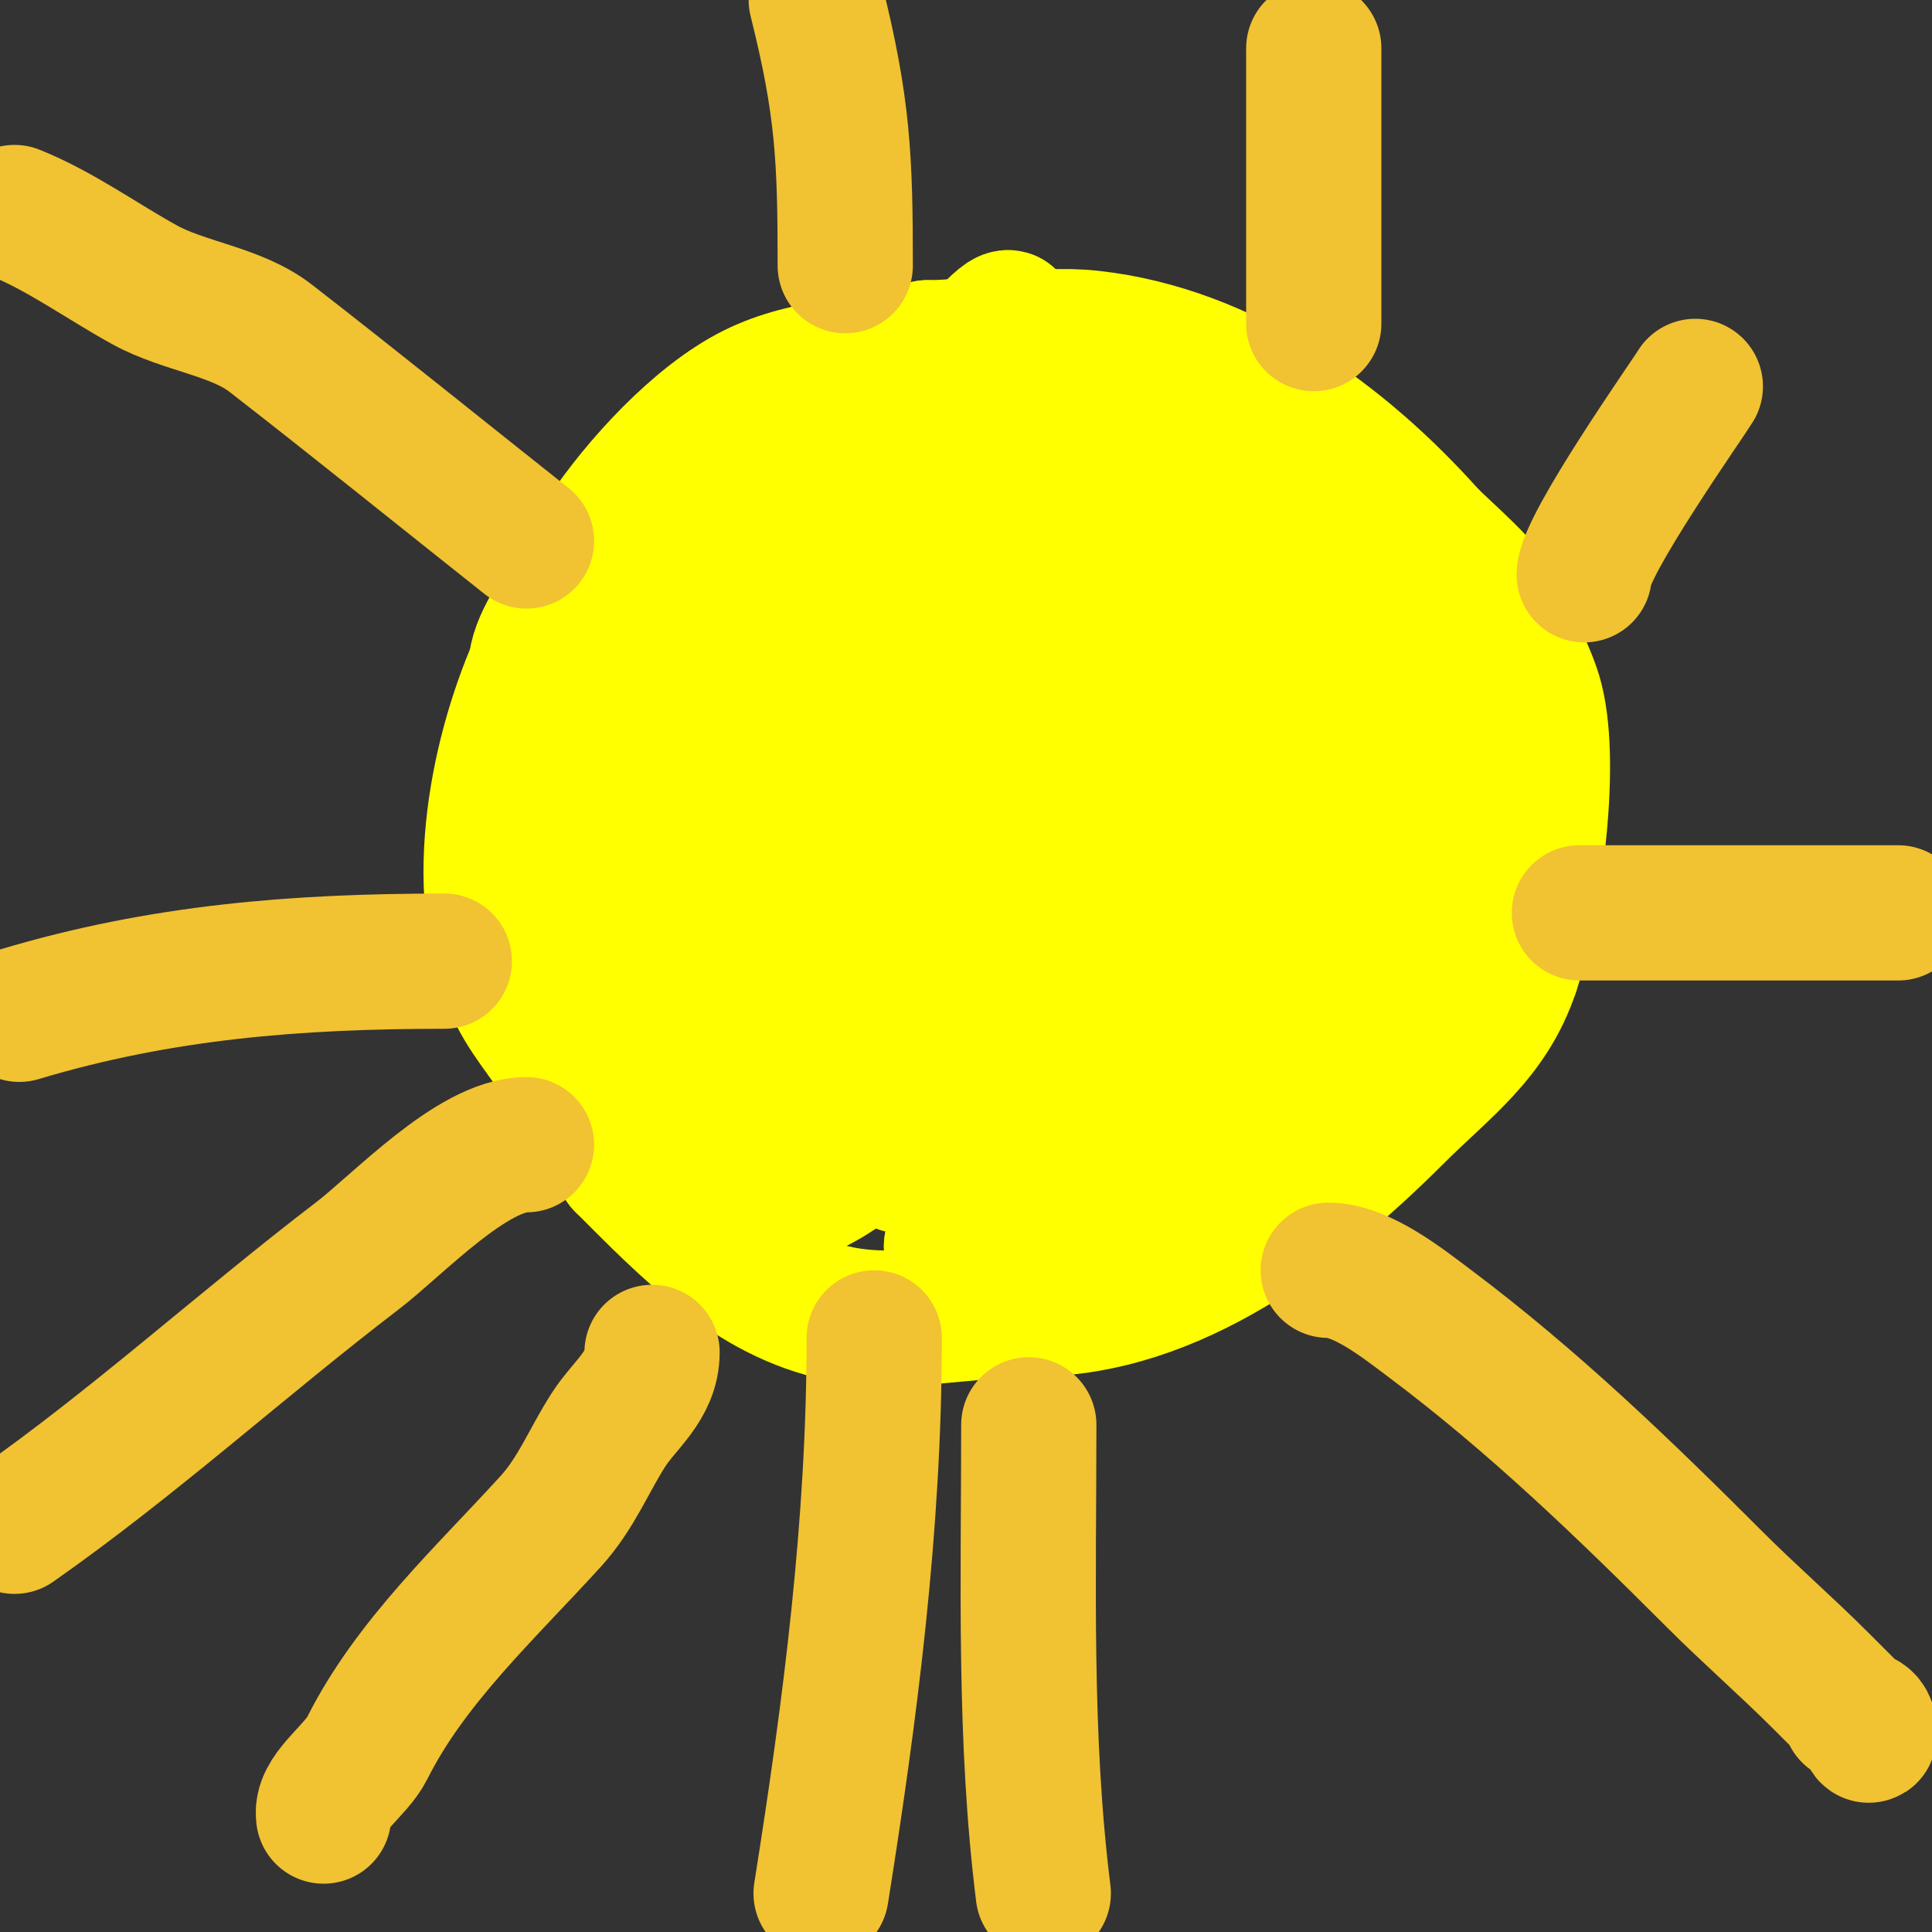
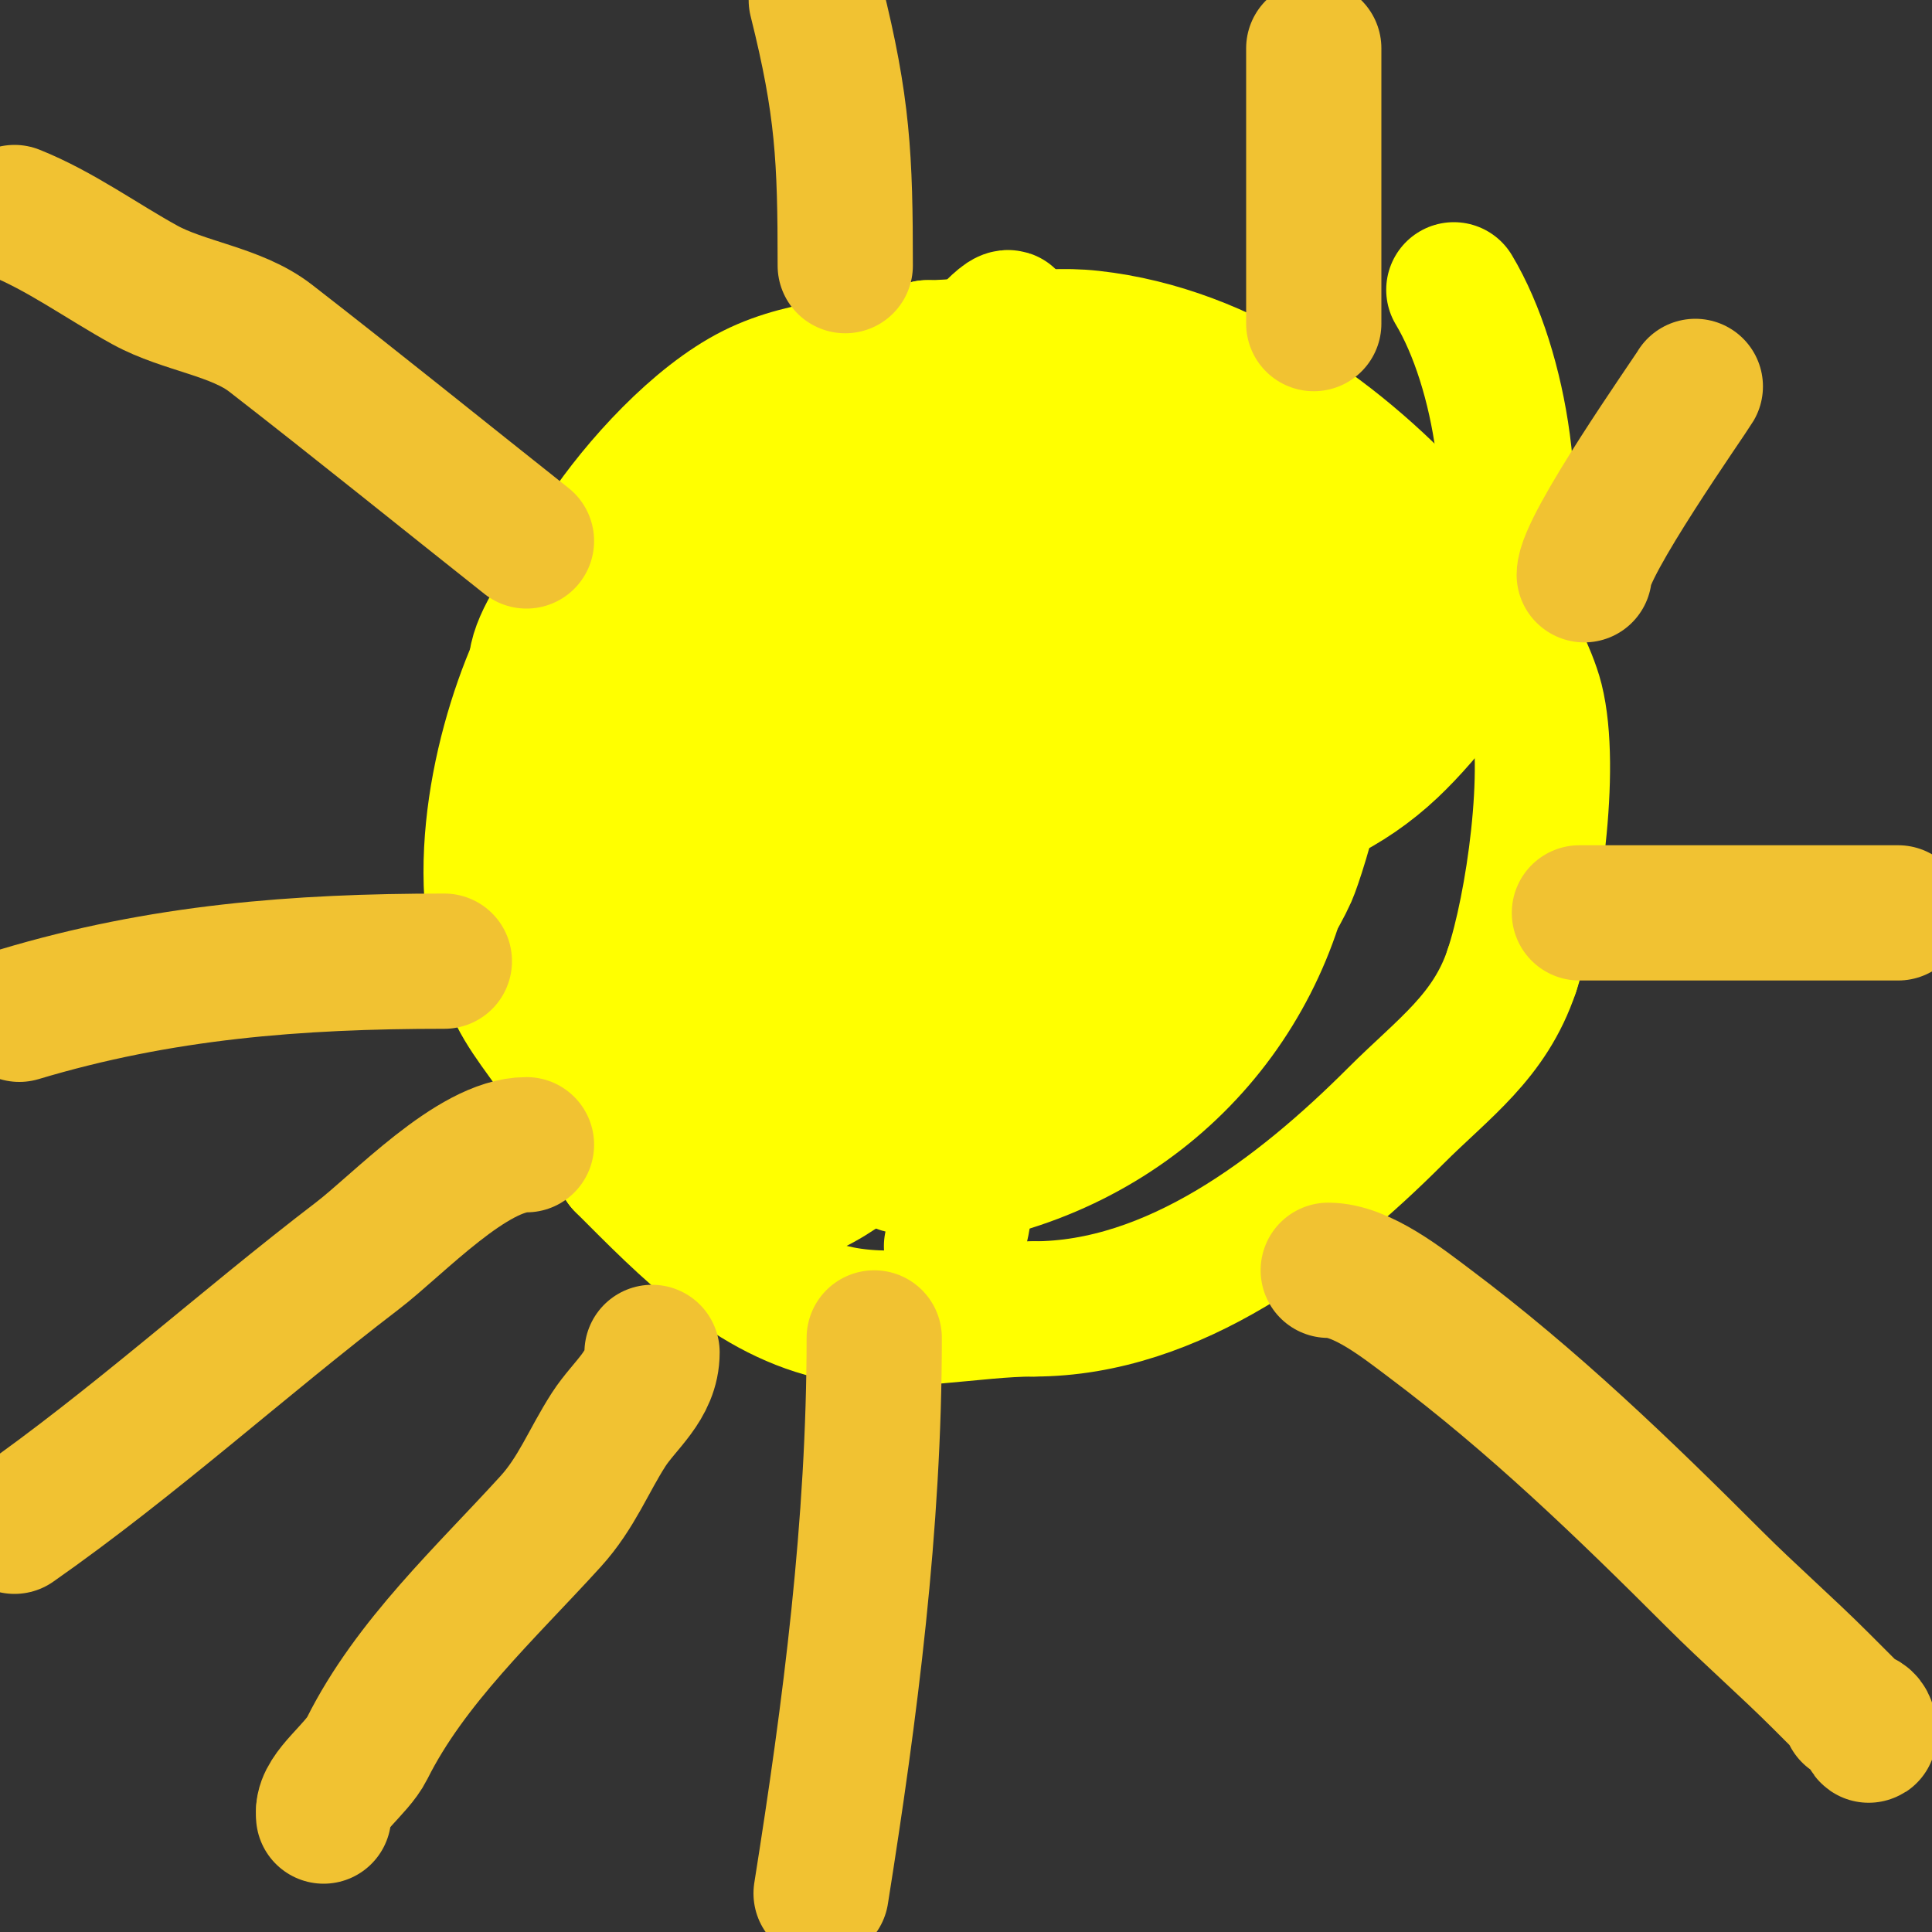
<svg xmlns="http://www.w3.org/2000/svg" viewBox="0 0 400 400" version="1.1">
  <rect x="0" y="0" width="400" height="400" fill="#333333" stroke="none" />
  <g fill="none" stroke="#ffff00" stroke-width="28" stroke-linecap="round" stroke-linejoin="round">
    <path d="M146,104c-2.338,0 -6.038,-0.981 -8,0c-8.386,4.193 -27,25.404 -27,34" />
    <path d="M111,138c-8.302,18.976 -14.006,47.988 -4,68c2.956,5.913 8.159,11.319 11,17c0.76,1.52 0.012,3.617 1,5c3.373,4.722 7.36,7.719 10,13" />
    <path d="M129,241c13.151,13.151 26.638,27.328 45,31c12.731,2.546 27.423,-1 40,-1" />
    <path d="M214,271c28.974,0 55.186,-20.186 75,-40c9.837,-9.837 19.462,-16.385 24,-30" />
    <path d="M313,201c4.456,-13.368 8.546,-41.816 5,-56c-1.382,-5.53 -5.781,-13.451 -8,-19c-1.547,-3.868 -11.036,-12.036 -14,-15" />
    <path d="M296,111c-18.075,-20.334 -42.36,-37.929 -70,-41c-11.608,-1.29 -22.685,2 -34,2" />
    <path d="M192,72c-11.883,3.961 -24.492,3.246 -36,9c-11.569,5.784 -23.904,19.356 -31,30" />
    <path d="M125,111c0,5.775 -3.569,8.754 -5,14c-2.843,10.425 -3.006,37.965 -1,49c0.434,2.388 1.524,4.62 2,7c0.269,1.343 4.933,15.067 6,14c4.926,-4.926 6.476,-18.952 10,-26c4.541,-9.082 8.53,-18.457 12,-28" />
    <path d="M149,141c4.583,-8.249 8.566,-16.685 13,-25c4.64,-8.701 8.663,-15.607 15,-23c0.779,-0.909 5.997,-8.003 8,-6c1.374,1.374 -1.769,3.496 -3,5c-2.244,2.742 -4.563,5.428 -7,8c-8.465,8.935 -17.78,16.864 -27,25c-20.963,18.497 -26,37.528 -26,65" />
    <path d="M122,190c0.827,5.789 1.74,10.575 4,16c5.196,12.471 8.61,20.271 14,5c6.199,-17.564 7.014,-23.027 14,-37c4.201,-8.401 8.882,-16.558 13,-25c2.552,-5.232 4.549,-10.72 7,-16c8.794,-18.942 16.55,-37.988 25,-57c0.539,-1.212 9.507,-11.97 10,-10c1.313,5.253 -4.66,16.316 -6,20" />
    <path d="M203,86c-8.47,18.151 -16.901,36.688 -27,54c-11.48,19.679 -27.682,39.047 -35,61c-3.167,9.502 -3.374,44.235 14,23c12.177,-14.883 17.96,-32.401 25,-50c5.679,-14.197 9.621,-28.655 15,-43" />
    <path d="M195,131c3.661,-9.152 5.334,-19.381 12,-27c1.676,-1.916 19.728,-16.093 17,-7c-0.818,2.728 -1.776,5.429 -3,8c-2.116,4.444 -4.86,8.568 -7,13c-2.531,5.242 -4.338,10.823 -7,16c-17.087,33.224 -51,76.251 -51,115" />
    <path d="M156,249c10.831,0 21.889,-8.515 29,-16c30.734,-32.351 26.557,-60.084 32,-100c1.115,-8.175 0.53,-19.53 7,-26c3.731,-3.731 9.632,-4.379 14,-7c3.778,-2.267 7.502,-5 12,-5" />
    <path d="M250,95c0,11.442 -9.479,24.715 -15,34c-16.664,28.026 -36.041,53.338 -56,79c-8.605,11.063 -18.765,23.529 -25,36c-0.448,0.895 -5,13 -5,13c0,0 5.025,-5.075 8,-7c3.264,-2.112 6.766,-3.844 10,-6c4.772,-3.181 9.491,-6.457 14,-10c9.689,-7.613 25.058,-22.058 33,-30c12.914,-12.914 21.602,-29.145 32,-44" />
    <path d="M246,160c3.041,-5.475 5.352,-11.325 8,-17c3.89,-8.336 8.354,-16.493 12,-25c0.857,-2 1.522,-8 4,-8c0.25,0 -1.667,1.667 -7,7c-6.333,6.333 -13.466,11.957 -19,19c-11.135,14.171 -22.174,32.746 -30,49c-6.758,14.035 -11.448,32.69 -14,48c-0.965,5.791 1.397,20.603 -3,25" />
-     <path d="M197,258c0,1.411 8.334,-5.641 9,-6c10.808,-5.819 20.983,-12.68 31,-20c25.14,-18.371 47.124,-45.248 61,-73c4.03,-8.06 9.469,-15.76 13,-24c1.646,-3.84 2.722,-9.401 -4,-7c-3.232,1.154 -5.963,3.402 -9,5c-3.298,1.736 -6.748,3.179 -10,5c-5.088,2.849 -10.125,5.801 -15,9c-12.099,7.94 -23.148,17.425 -34,27" />
    <path d="M239,174c-7.518,6.834 -15.259,13.42 -23,20c-2.7,2.295 -5.894,4.151 -8,7c-3.079,4.165 -24.061,47.831 1,40c35.999,-11.25 59,-43.45 59,-80c0,-9.549 -1,-21 -8,-28" />
-     <path d="M260,133c-14.186,-7.093 -25.354,11.205 -32,21c-12.66,18.657 -29.791,60.072 -17,82c13.852,23.747 42.436,17.589 60,1c7.777,-7.345 17.373,-19.844 21,-30c6.563,-18.375 1.797,-48.671 -8,-65" />
+     <path d="M260,133c-14.186,-7.093 -25.354,11.205 -32,21c13.852,23.747 42.436,17.589 60,1c7.777,-7.345 17.373,-19.844 21,-30c6.563,-18.375 1.797,-48.671 -8,-65" />
    <path d="M284,142c-10.33,-10.33 -23.805,-8.569 -36,-1c-20.466,12.703 -38.456,36.076 -50,57c-3.655,6.624 -12.357,26.286 -8,35c3.267,6.534 22.683,-4.315 24,-5c19.038,-9.9 43.784,-26.519 53,-47c1.408,-3.129 12.645,-37 2,-37" />
    <path d="M269,144c-13.503,0 -20.124,8.112 -30,17c-15.461,13.915 -27.856,28.741 -38,47c-1.725,3.105 -10.19,23.077 -11,25c-1.157,2.748 -1.892,10.108 -4,8c-1.7,-1.7 2.3,-4.3 4,-6c3.171,-3.171 6.633,-6.037 10,-9c4.967,-4.371 9.966,-8.706 15,-13c29.366,-25.048 56.536,-42.145 66,-80c1.02,-4.082 4,-7.866 4,-12" />
    <path d="M285,121c6.43,-19.289 -13.569,-5.431 -19,0" />
  </g>
  <g fill="none" stroke="#f1c232" stroke-width="28" stroke-linecap="round" stroke-linejoin="round">
    <path d="M135,280c0,6.874 -5.671,10.821 -9,16c-4.145,6.448 -6.636,13.1 -12,19c-13.377,14.714 -29.046,29.092 -38,47c-2.155,4.311 -9,8.947 -9,13" />
    <path d="M67,375l0,1" />
-     <path d="M213,295c0,32.437 -1.03,64.758 3,97" />
    <path d="M275,263c6.923,0 15.541,6.906 21,11c21.399,16.049 40.104,34.104 59,53c7.107,7.107 14.893,13.893 22,21c2.581,2.581 5.419,5.419 8,8c0.85,0.85 2,4.202 2,3c0,-3.556 -1.333,-3.111 -4,-4" />
    <path d="M327,189c22,0 44,0 66,0" />
    <path d="M328,119c0,-5.986 21.671,-36.751 23,-39" />
    <path d="M272,67c0,-19 0,-38 0,-57" />
    <path d="M175,55c0,-22.373 -0.5,-33.002 -6,-55" />
    <path d="M109,112c-17.667,-14 -35.19,-28.182 -53,-42c-7.111,-5.517 -17.924,-6.558 -26,-11c-8.946,-4.92 -17.565,-11.226 -27,-15" />
    <path d="M92,199c-30.579,0 -58.642,2.192 -88,11" />
    <path d="M109,237c-11.184,0 -26.552,16.54 -35,23c-23.921,18.292 -46.36,38.752 -71,56" />
    <path d="M181,277c0,38.635 -4.939,76.903 -11,115" />
  </g>
</svg>